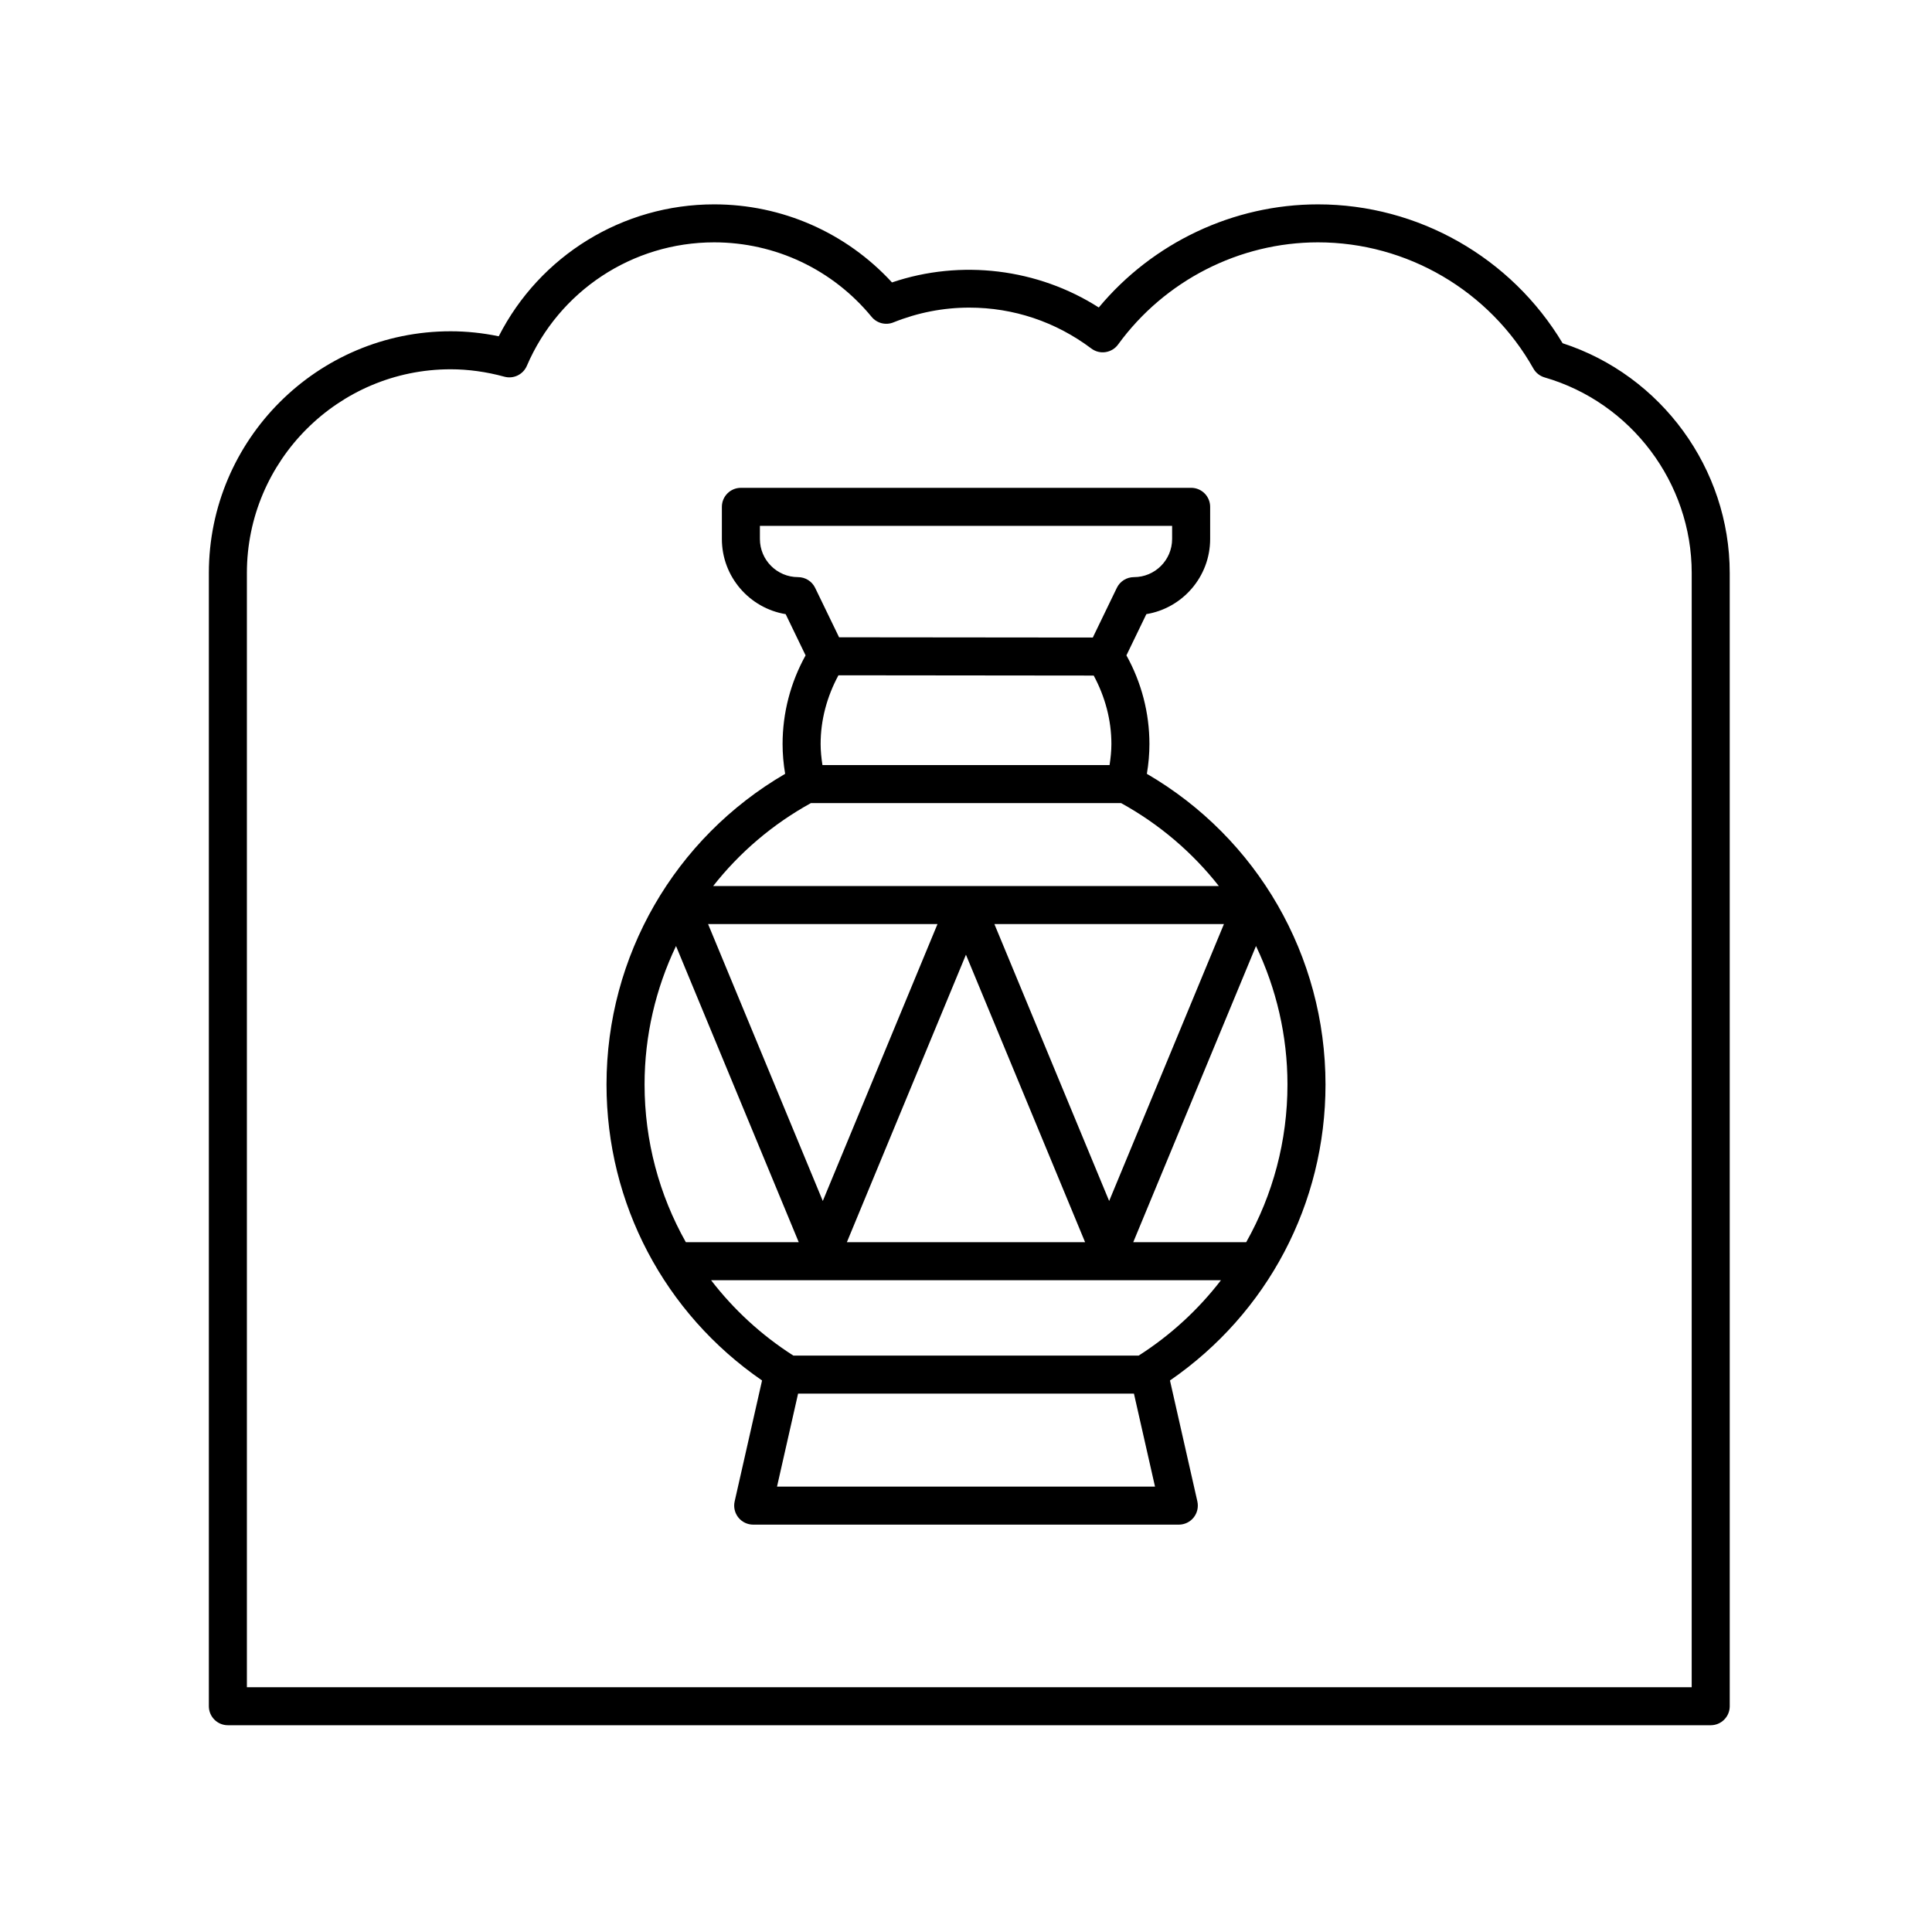
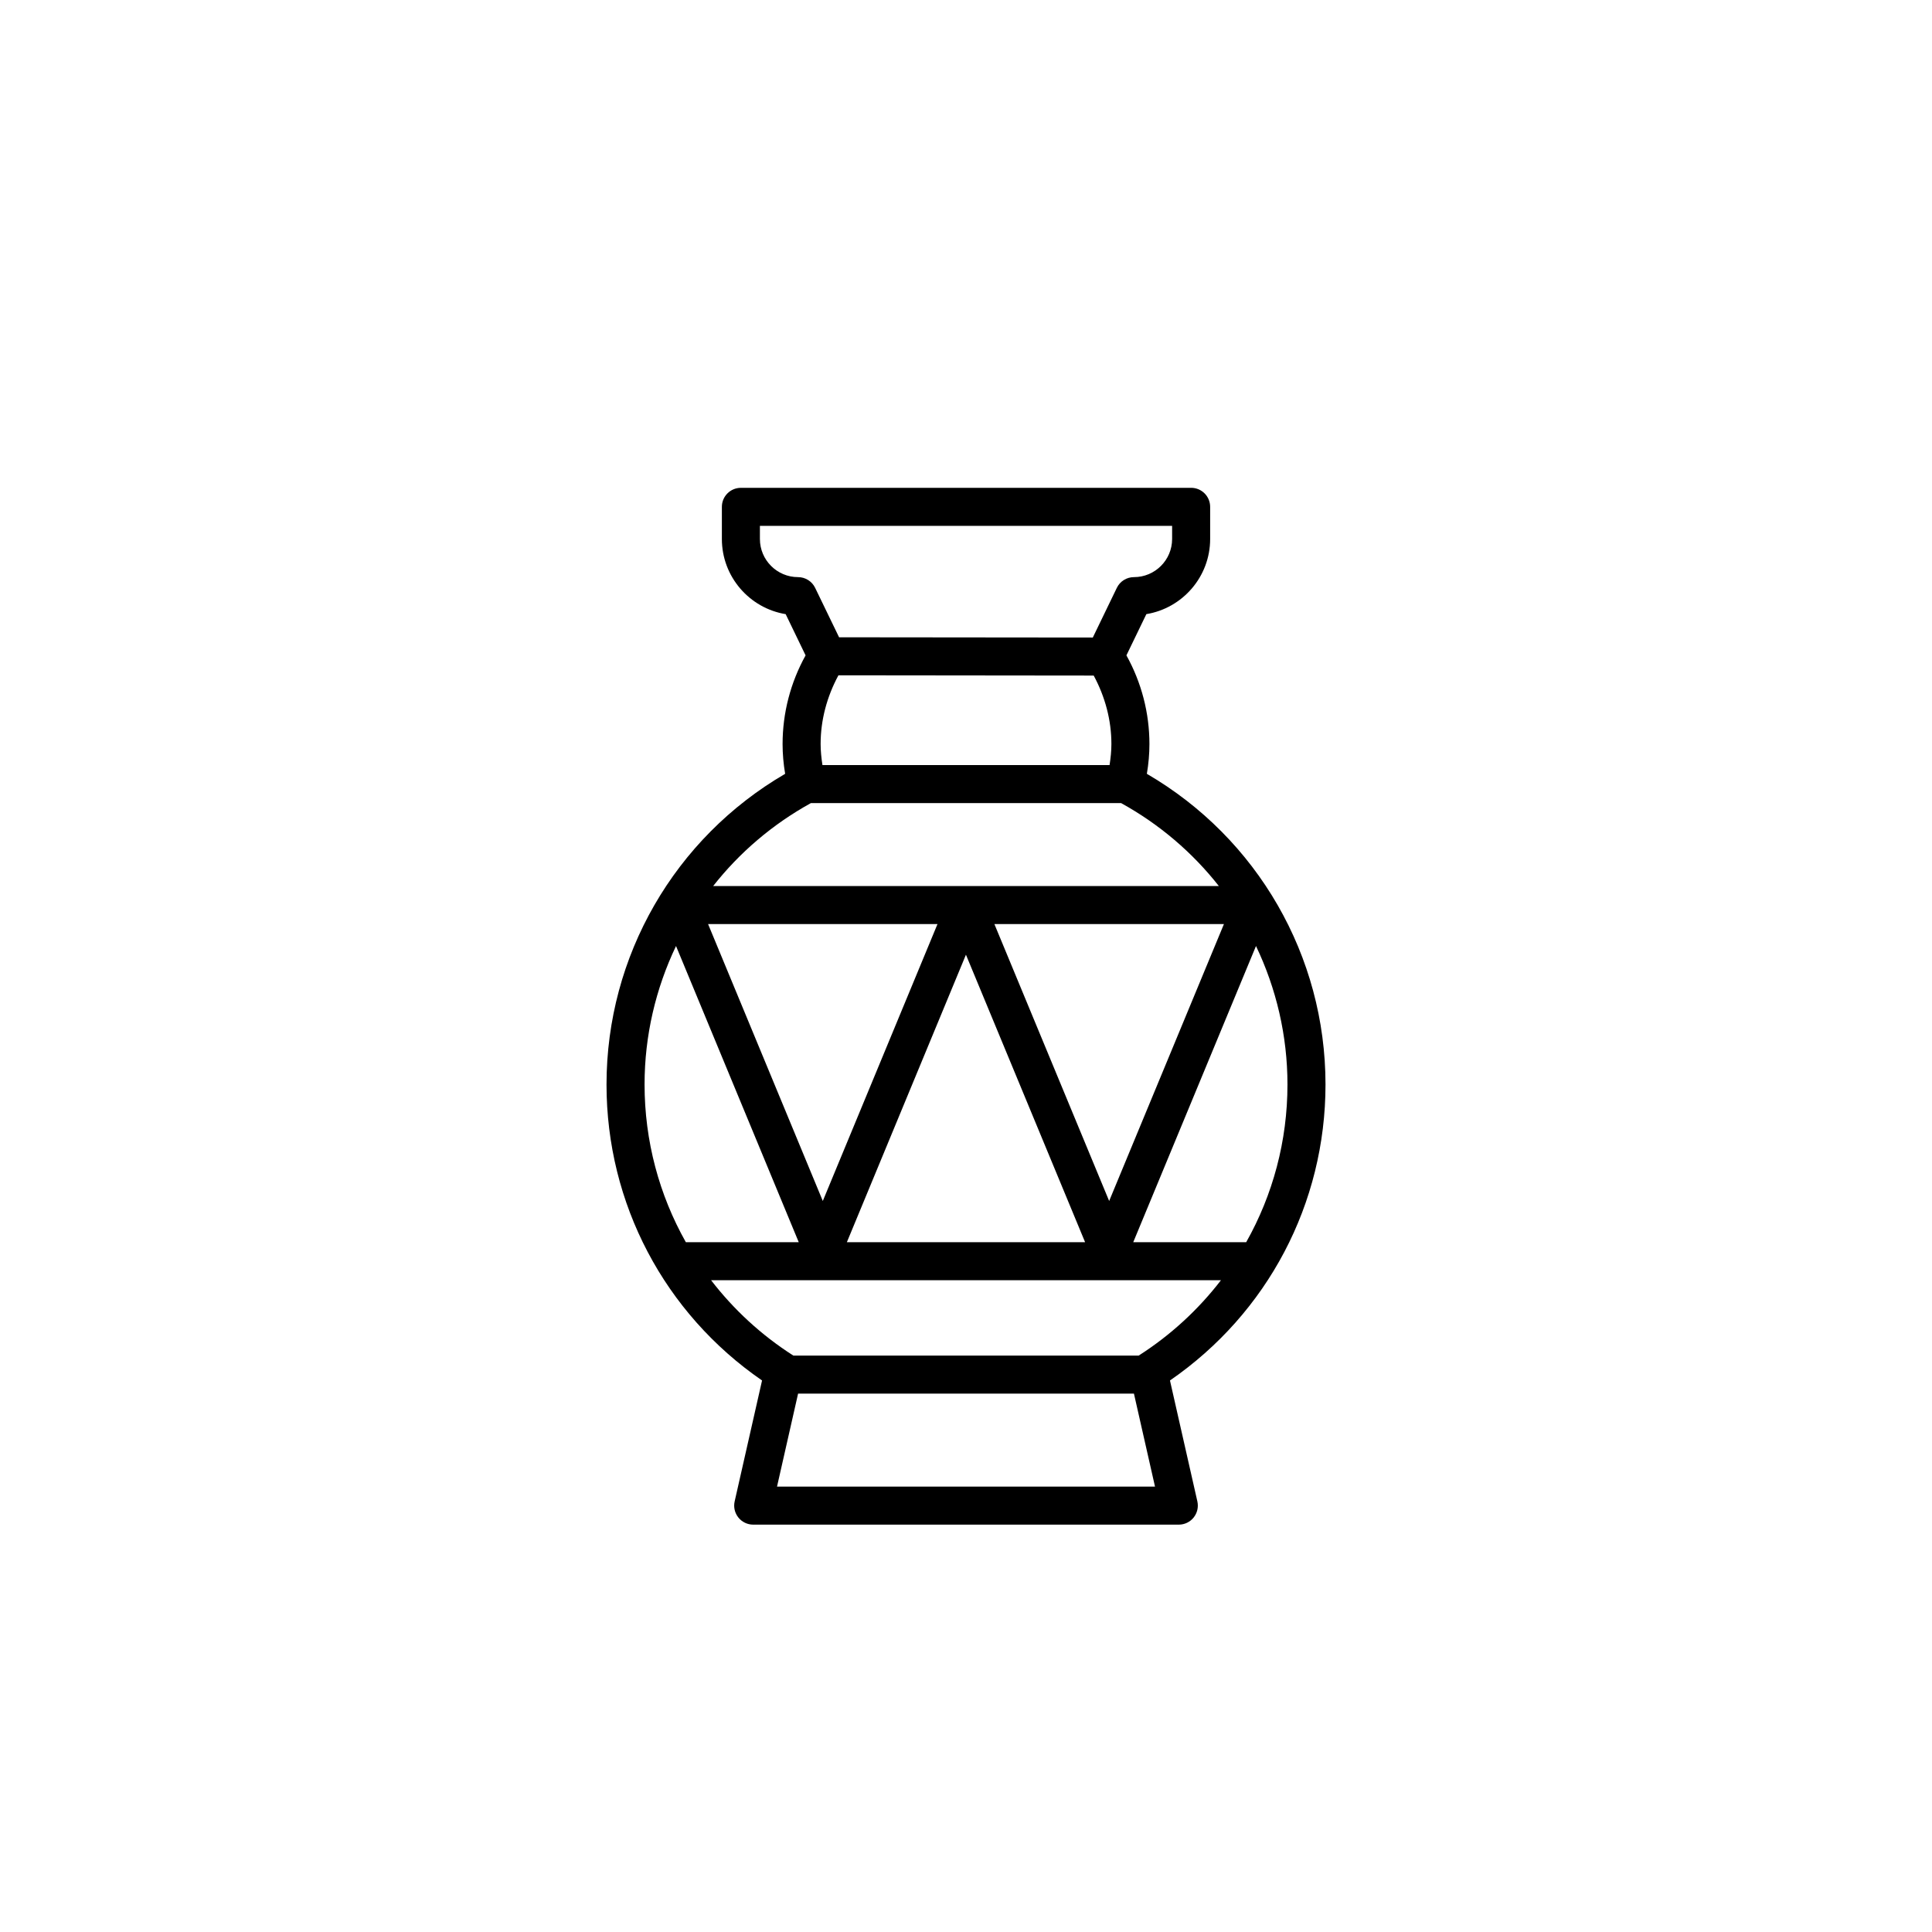
<svg xmlns="http://www.w3.org/2000/svg" fill="#000000" width="800px" height="800px" version="1.1" viewBox="144 144 512 512">
  <g>
-     <path d="m558.11 234.96c-13.633-22.754-38.289-36.801-64.836-36.801-22.406 0-43.77 10.133-58.086 27.328-16.148-10.32-36.531-12.832-54.801-6.641-12.133-13.191-29.113-20.688-47.137-20.688-24.223 0-46.184 13.586-57.082 34.961-4.269-0.883-8.543-1.328-12.746-1.328-35.332 0-64.074 28.742-64.074 64.074v300.3c0 2.781 2.254 5.039 5.039 5.039h392.97c2.785 0 5.039-2.254 5.039-5.039l-0.004-300.3c0-27.652-18.109-52.402-44.285-60.906zm34.207 356.17h-382.89v-295.27c0-29.773 24.223-53.996 53.996-53.996 4.668 0 9.461 0.66 14.242 1.965 2.41 0.664 4.961-0.566 5.953-2.875 8.535-19.879 28.02-32.727 49.637-32.727 16.207 0 31.418 7.195 41.73 19.742 1.398 1.695 3.731 2.297 5.769 1.473 6.465-2.598 13.234-3.918 20.117-3.918 11.715 0 22.898 3.746 32.34 10.836 1.082 0.812 2.434 1.164 3.773 0.953 1.332-0.199 2.535-0.926 3.324-2.016 12.336-16.949 32.133-27.07 52.969-27.07 23.59 0 45.465 12.809 57.082 33.43 0.645 1.152 1.723 2 2.988 2.367 22.953 6.641 38.977 27.957 38.977 51.832z" />
    <path d="m447.93 349.07c0.453-2.66 0.68-5.305 0.68-7.898 0-8.23-2.102-16.297-6.098-23.496l5.285-10.926c9.578-1.574 16.906-9.906 16.906-19.918v-8.516c0-2.781-2.254-5.039-5.039-5.039l-119.32 0.004c-2.785 0-5.039 2.254-5.039 5.039v8.516c0 10.012 7.324 18.344 16.906 19.918l5.281 10.926c-3.996 7.199-6.098 15.266-6.098 23.496 0 2.59 0.227 5.234 0.68 7.894-29.297 17.066-47.34 48.27-47.34 82.336 0 31.543 15.34 60.602 41.219 78.434l-7.262 32.051c-0.336 1.496 0.023 3.062 0.98 4.258 0.953 1.199 2.406 1.895 3.938 1.895h112.79c1.531 0 2.981-0.695 3.938-1.895 0.953-1.195 1.312-2.762 0.98-4.258l-7.262-32.051c25.879-17.832 41.219-46.887 41.219-78.434 0-34.07-18.043-65.277-47.34-82.336zm-47.945 47.938 31.578 76.188h-63.133zm-37.934 65.262-30.402-73.383h60.797zm45.473-73.383h60.832l-30.418 73.387zm-45.566-42.133c-0.289-1.887-0.484-3.758-0.484-5.578 0-6.379 1.684-12.598 4.723-18.215l67.648 0.07c3.016 5.598 4.688 11.793 4.688 18.145 0 1.82-0.195 3.691-0.484 5.578zm-6.465-49.809c-5.574 0-10.109-4.535-10.109-10.109v-3.477h109.24v3.477c0 5.574-4.535 10.109-10.117 10.109-1.934 0-3.695 1.105-4.535 2.844l-6.367 13.164-67.238-0.066-6.34-13.094c-0.84-1.742-2.602-2.848-4.535-2.848zm3.398 59.883h82.219c10.203 5.633 18.953 13.141 25.898 21.98h-134.01c6.945-8.84 15.691-16.348 25.895-21.98zm-35.738 37.875 32.52 78.488h-29.918c-7.066-12.535-10.938-26.848-10.938-41.789-0.004-12.961 2.961-25.438 8.336-36.699zm26.766 143.26 5.582-24.641h89.004l5.582 24.641zm95.832-34.715h-91.496c-8.535-5.445-15.852-12.238-21.809-19.977h135.12c-5.961 7.738-13.277 14.531-21.812 19.977zm28.504-30.051h-29.934l32.531-78.492c5.375 11.258 8.34 23.738 8.34 36.699 0 14.945-3.871 29.258-10.938 41.793z" />
  </g>
</svg>